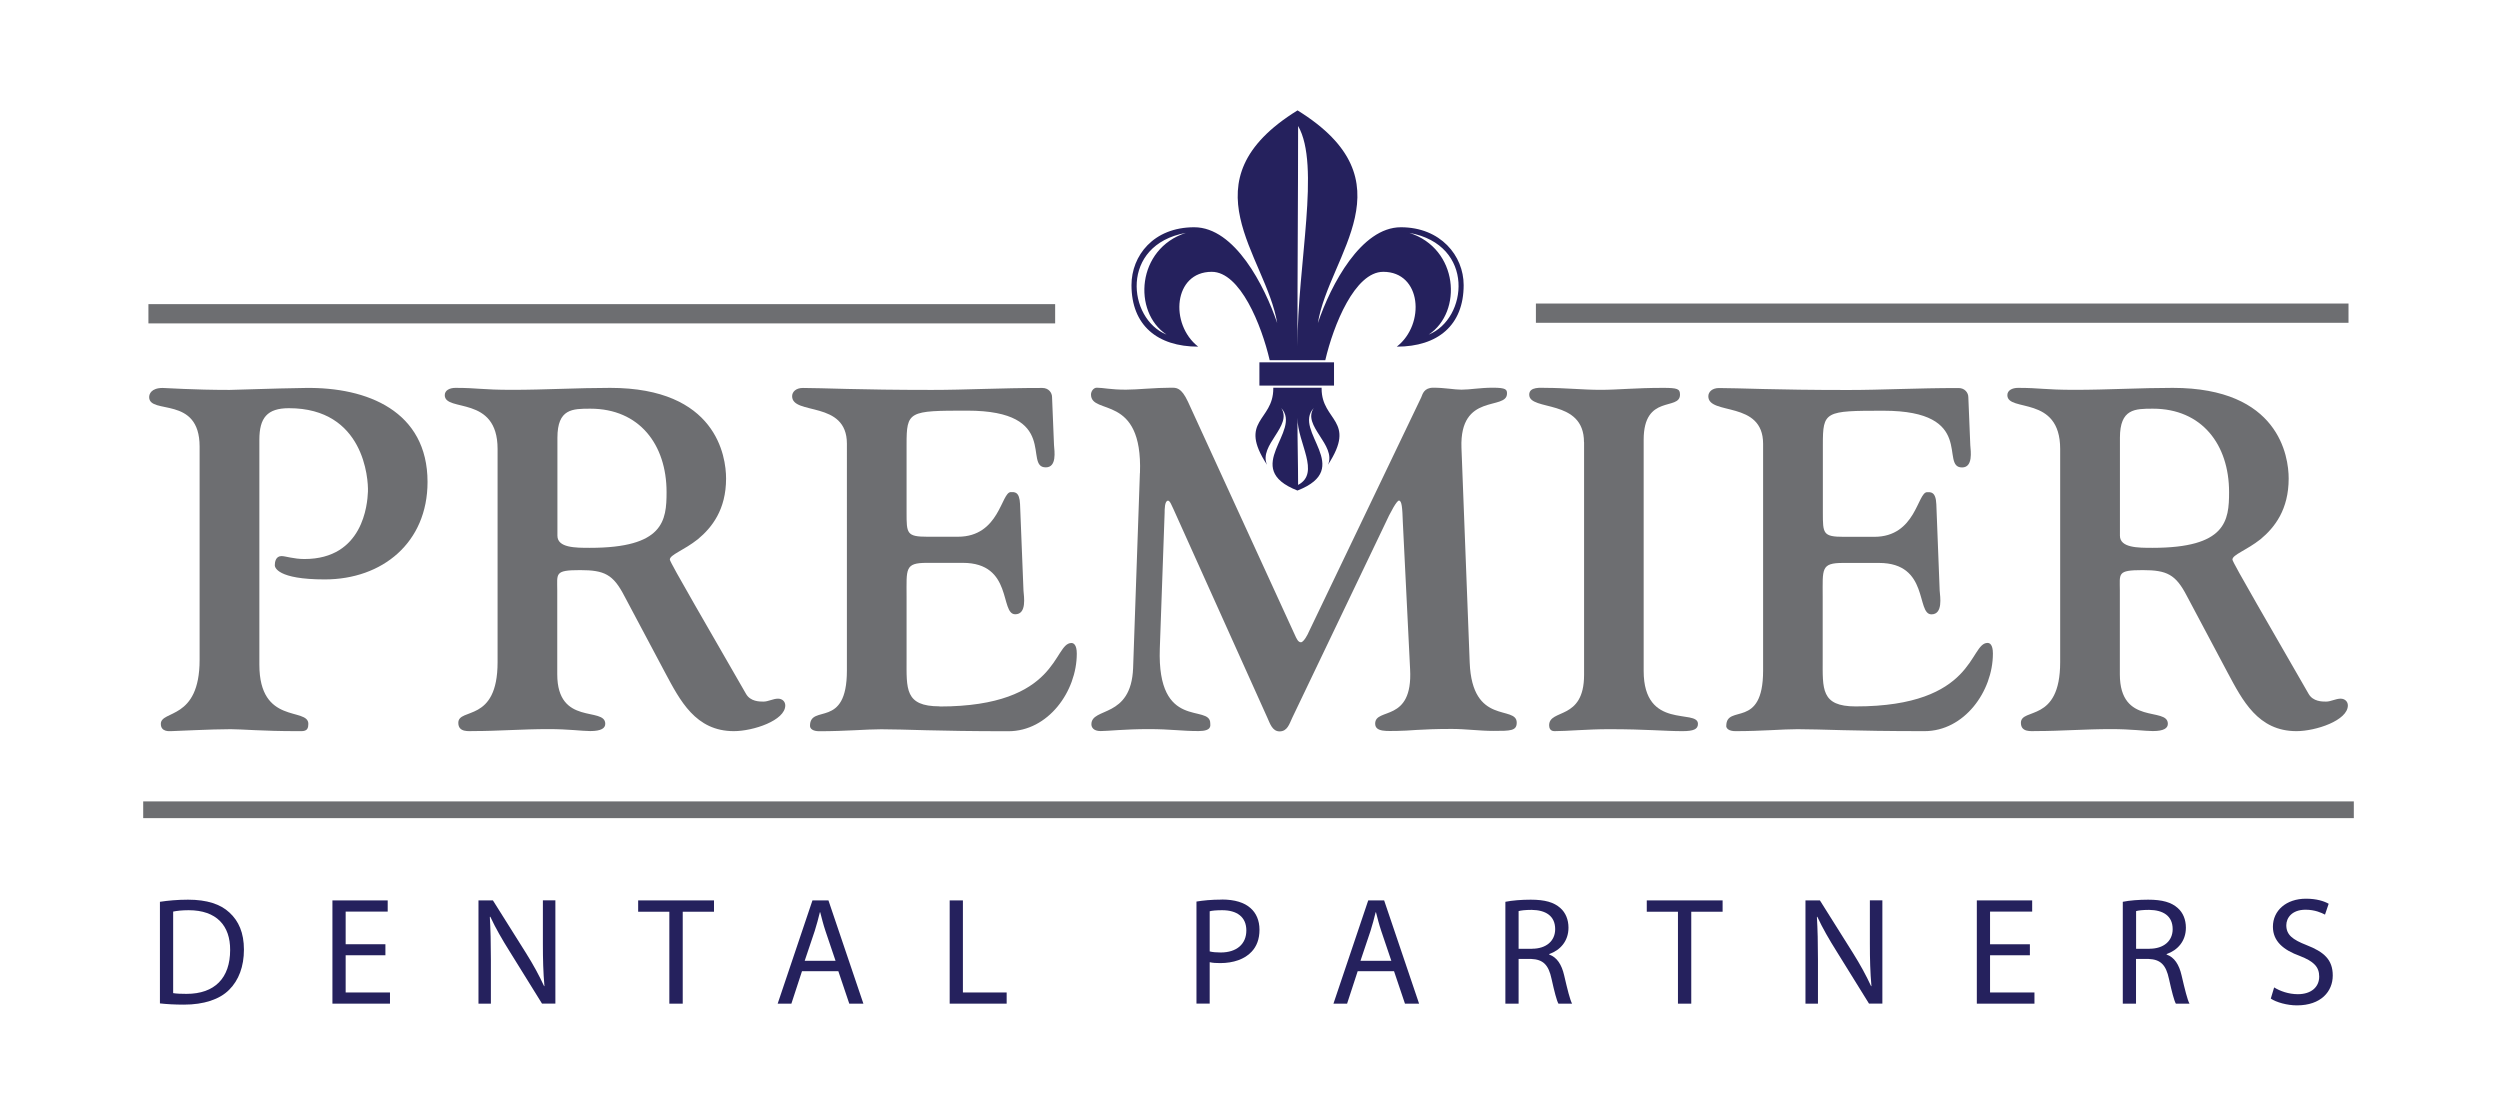
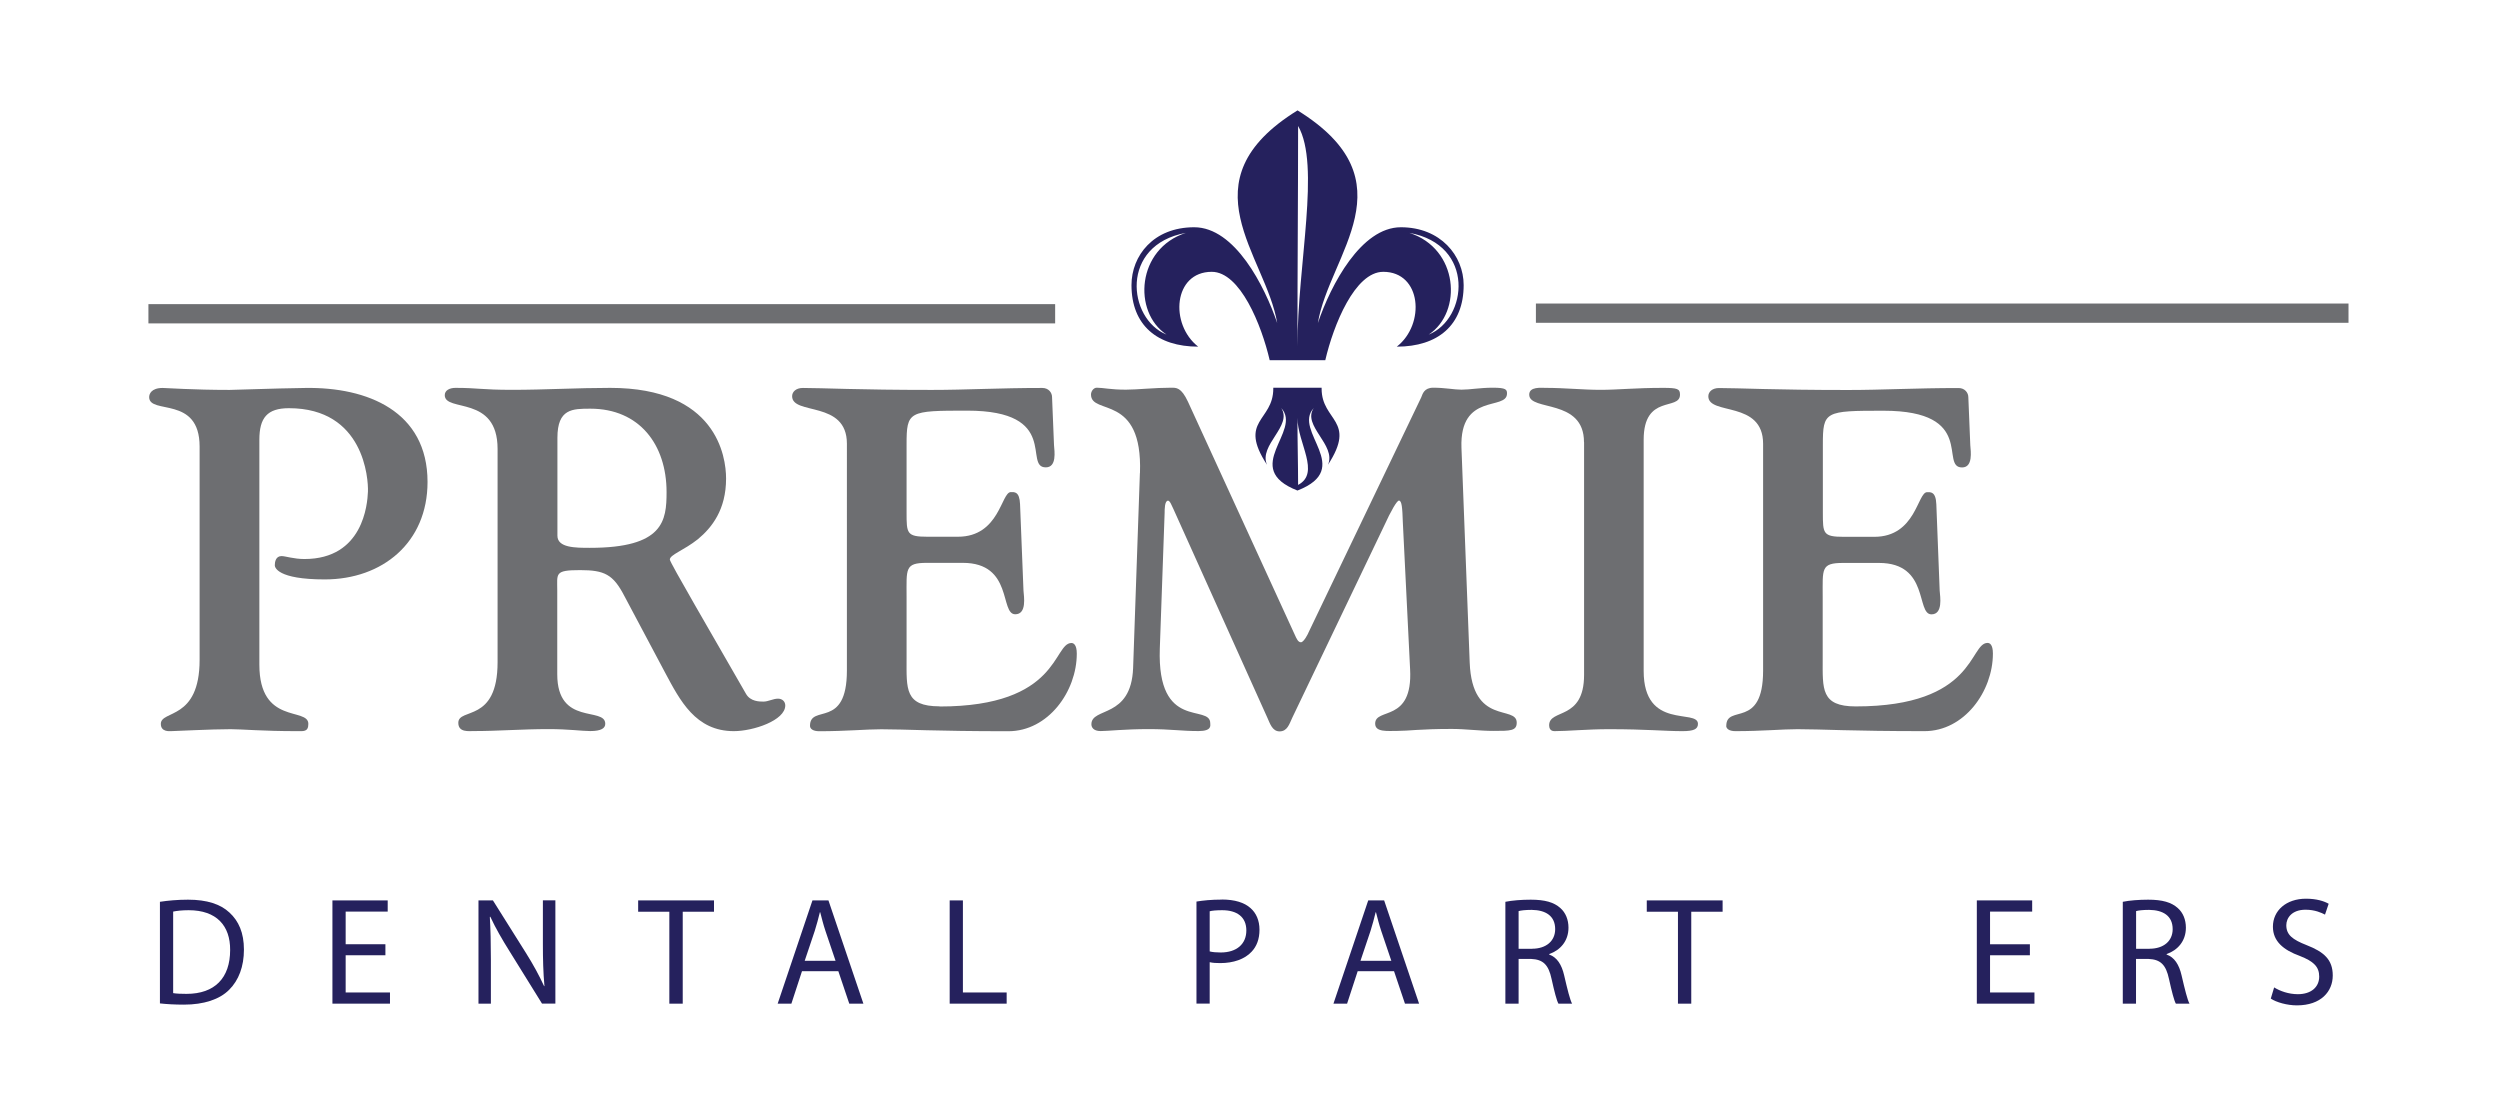
<svg xmlns="http://www.w3.org/2000/svg" width="838" height="374" viewBox="0 0 838 374" fill="none">
  <g clip-path="url(#clip0_0_579)">
-     <path d="M789 268.634H48V274.243H789V268.634z" fill="#6d6e71" />
    <path d="M353.687 101.946H49.751V108.403H353.687V101.946z" fill="#6d6e71" />
    <path d="M787.221 101.755H514.836v6.456H787.221v-6.456z" fill="#6d6e71" />
-     <path d="M447.164 121.452H422.153v7.797h25.011v-7.797z" fill="#25215d" />
+     <path d="M447.164 121.452H422.153v7.797v-7.797z" fill="#25215d" />
    <path d="M443.005 130.288V129.96h-16.2V130.288c0 10.971-11.904 10.533-2.107 25.497C421.824 149.165 433.372 142.763 429.459 136.772 436.683 144.514 415.695 156.907 434.905 164.43 454.142 156.934 433.126 144.541 440.378 136.772 436.355 142.681 448.04 149.165 445.139 155.785 454.908 140.821 443.005 141.231 443.005 130.288zM435.124 162.542C435.124 155.348 434.905 148.453 434.905 140.082 434.905 148.426 442.703 158.548 435.124 162.542z" fill="#25215d" />
    <path d="M401.63 116.199C391.971 108.649 393.339 91.113 406.173 91.113 415.695 91.113 422.865 108.95 425.601 120.741h18.635C446.973 108.977 454.142 91.113 463.665 91.113 476.499 91.113 477.867 108.649 468.208 116.199 481.972 116.199 490.619 109.004 490.619 95.572 490.619 85.723 482.875 76.176 469.576 76.176c-13.299.0-23.424 19.15-27.83 32.117C445.523 85.313 473.325 60.773 434.933 37 396.54 60.746 424.397 85.669 428.119 108.293 423.932 95.928 413.944 76.176 400.289 76.176 386.634 76.176 379.273 85.723 379.273 95.572 379.273 109.004 387.921 116.199 401.658 116.199M478.907 112.15C490.318 104.572 488.923 83.343 472.422 78.063 494.587 82.085 491.96 106.871 478.907 112.15zM435.124 42.225C442.704 55.384 434.905 88.596 434.905 116.063 434.905 88.596 435.124 65.862 435.124 42.225zM397.498 78.063C381.025 83.371 379.602 104.572 391.013 112.15 377.96 106.871 375.333 82.085 397.498 78.063z" fill="#25215d" />
    <path d="M63.023 301.572C59.52 301.572 56.291 301.873 53.609 302.284v34.059C55.853 336.59 58.508 336.754 61.654 336.754 68.331 336.754 73.613 335.003 76.814 331.775 80.016 328.601 81.767 323.978 81.767 318.315S79.989 308.713 76.924 305.895C73.914 303.077 69.399 301.572 63.023 301.572zm-.492 31.571C60.806 333.143 59.164 333.088 58.042 332.896v-27.33C59.219 305.32 60.943 305.101 63.242 305.101 72.6 305.101 77.198 310.299 77.143 318.452c0 9.356-5.145 14.691-14.613 14.691z" fill="#25215d" />
    <path d="M115.864 320.202H129.19V316.509H115.864V305.566h14.092V301.818H111.431v34.607h19.292V332.677H115.864V320.202z" fill="#25215d" />
    <path d="M181.976 316.29C181.976 321.68 182.086 325.893 182.496 330.516L182.387 330.571C180.745 327.014 178.775 323.376 176.23 319.327l-11.001-17.509H160.386v34.607H164.545v-14.8C164.545 315.88 164.436 311.722 164.189 307.345L164.354 307.29C166.078 311.038 168.376 315.005 170.784 318.835l10.891 17.563h4.488V301.791H181.976v14.472" fill="#25215d" />
    <path d="M213.91 305.621h10.453v30.804h4.488V305.621h10.481v-3.803H213.91v3.803z" fill="#25215d" />
    <path d="M272.333 301.818l-11.657 34.607H265.273L268.83 325.537h12.178l3.666 10.888H289.408l-11.712-34.607H272.36M269.733 322.063 273.099 312.05C273.756 309.943 274.331 307.837 274.823 305.785H274.933C275.453 307.782 275.945 309.834 276.711 312.105L280.077 322.063H269.733z" fill="#25215d" />
    <path d="M322.766 301.818H318.333v34.607h19.1V332.677H322.766V301.818z" fill="#25215d" />
    <path d="M409.566 301.545C406.009 301.545 403.19 301.846 401.056 302.202v34.196H405.489v-13.87C406.501 322.774 407.733 322.829 409.046 322.829 413.37 322.829 417.201 321.543 419.527 319.026 421.251 317.221 422.181 314.758 422.181 311.64 422.181 308.521 421.059 306.032 419.171 304.39 417.146 302.557 413.917 301.518 409.539 301.518M409.155 319.272C407.678 319.272 406.446 319.163 405.489 318.917v-13.46C406.255 305.238 407.733 305.101 409.675 305.101 414.574 305.101 417.775 307.317 417.775 311.886 417.775 316.455 414.519 319.272 409.183 319.272H409.155z" fill="#25215d" />
    <path d="M458.63 301.818l-11.657 34.607H451.543L455.1 325.537h12.177L470.944 336.425H475.678l-11.712-34.607H458.63zM456.03 322.063 459.396 312.05C460.053 309.943 460.627 307.837 461.12 305.785H461.229C461.749 307.782 462.242 309.834 463.008 312.105L466.374 322.063H456.03z" fill="#25215d" />
    <path d="M519.296 319.956V319.792C522.908 318.561 525.754 315.524 525.754 310.956 525.754 308.275 524.796 305.922 523.045 304.39 520.911 302.448 517.846 301.572 513.112 301.572 510.047 301.572 506.845 301.818 504.602 302.284v34.141H509.035V321.434H513.221C517.244 321.598 519.077 323.376 520.09 328.164 521.048 332.486 521.814 335.413 522.388 336.425H526.958C526.247 335.085 525.426 331.747 524.304 326.932 523.483 323.349 521.896 320.859 519.269 319.956M513.577 318.041H509.035V305.402C509.746 305.183 511.278 304.992 513.413 304.992 518.092 305.047 521.294 306.989 521.294 311.448 521.294 315.415 518.284 318.014 513.55 318.014L513.577 318.041z" fill="#25215d" />
    <path d="M551.997 305.621H562.45v30.804H566.911V305.621h10.508v-3.803H551.997v3.803z" fill="#25215d" />
-     <path d="M626.784 316.29C626.784 321.68 626.893 325.893 627.304 330.516L627.194 330.571C625.552 327.014 623.582 323.376 621.037 319.327l-11-17.509H605.193v34.607H609.38v-14.8C609.38 315.88 609.271 311.722 609.024 307.345L609.161 307.29C610.885 311.038 613.184 315.005 615.592 318.835l10.891 17.563H630.971V301.791H626.784v14.472" fill="#25215d" />
    <path d="M667.064 320.202h13.354V316.509H667.064V305.566h14.12V301.818H662.631v34.607H681.95V332.677H667.064V320.202z" fill="#25215d" />
    <path d="M726.253 319.956V319.792C729.865 318.561 732.711 315.524 732.711 310.956 732.711 308.275 731.753 305.922 730.002 304.39 727.868 302.448 724.803 301.572 720.069 301.572 717.004 301.572 713.802 301.818 711.559 302.284v34.141H715.992V321.434H720.178C724.201 321.598 726.034 323.376 727.047 328.164 728.005 332.486 728.771 335.413 729.345 336.425H733.915C733.204 335.085 732.383 331.747 731.261 326.932 730.44 323.349 728.853 320.859 726.226 319.956M720.561 318.041H716.019V305.402C716.73 305.183 718.263 304.992 720.397 304.992 725.077 305.047 728.278 306.989 728.278 311.448 728.278 315.415 725.268 318.014 720.534 318.014L720.561 318.041z" fill="#25215d" />
    <path d="M773.183 316.81C768.449 314.95 766.369 313.363 766.369 310.135 766.369 307.783 768.148 304.937 772.827 304.937 775.947 304.937 778.218 305.977 779.34 306.579L780.571 302.94C779.039 302.065 776.494 301.244 772.991 301.244 766.314 301.244 761.881 305.238 761.881 310.628 761.881 315.497 765.357 318.425 770.939 320.449 775.564 322.255 777.397 324.087 777.397 327.343 777.397 330.845 774.743 333.252 770.228 333.252 767.163 333.252 764.262 332.213 762.292 330.982L761.17 334.729C763.003 335.961 766.615 337 769.927 337 778.026 337 781.939 332.322 781.939 326.987 781.939 321.653 778.984 319.081 773.183 316.81z" fill="#25215d" />
    <path d="M102.018 187.383C98.433 187.383 95.669 186.398 94.383 186.398 92.44 186.398 92.112 188.341 92.112 189.49 92.112 190.146 92.933 194.222 108.859 194.222c19.346.0 34.452-12.365 34.452-32.664.0-23.719-20.168-31.844-40.965-31.516C90.798 130.206 79.278 130.699 76.979 130.699 64.638 130.699 55.69 130.042 54.541 130.042 50.627 130.042 49.998 132.149 49.998 133.106 49.998 139.125 66.909 132.45 66.909 149.685v71.512c0 20.326-12.998 16.742-12.998 21.448.0 2.763 2.928 2.435 3.421 2.435C58.317 245.08 70.822 244.423 77.335 244.423 80.92 244.423 88.062 245.08 99.445 245.08c2.272.0 3.913.328 3.913-2.435C103.359 236.954 86.94 243.137 86.94 222.811V147.387c0-7.305 2.6-10.56 9.906-10.56 25.202.0 26.653 23.719 26.489 27.959C123.17 168.999 121.72 187.383 102.045 187.383" fill="#6d6e71" />
    <path d="M194.481 191.103C202.609 191.103 205.537 192.553 209.258 199.721l13.655 25.689c5.035 9.41 10.234 19.669 23.068 19.669C252.494 245.079 263.221 241.496 263.221 236.462 263.221 235.176 262.236 234.191 260.785 234.191 259.144 234.191 257.529 235.176 255.915 235.176 254.601 235.176 251.536 235.176 250.059 232.577c-11.712-20.463-25.531-44.045-25.531-45.003C224.528 185.933 229.234 184.483 233.941 180.735 238.648 176.823 243.382 170.832 243.382 160.409 243.382 152.94 240.125 130.015 204.524 130.015 193.633 130.015 182.578 130.671 171.687 130.671 161.453 130.671 160.139 130.015 152.669 130.015 150.726 130.015 149.084 130.835 149.084 132.449 149.084 138.304 166.789 132.285 166.789 150.478V221.99c0 20.463-13.163 15.101-13.163 20.299C153.626 245.544 157.047 245.052 158.826 245.052 166.953 245.052 175.08 244.395 183.864 244.395 190.678 244.395 195.084 245.052 197.847 245.052c3.749.0 5.035-.985 5.035-2.435C202.882 236.763 186.792 243.438 186.792 226.039V197.915C186.792 192.225 185.807 191.103 194.427 191.103M186.847 146.73C186.847 136.991 191.882 136.991 197.902 136.991c16.419.0 25.531 12.037 25.531 27.959.0 9.602-.985 18.685-25.695 18.685C192.867 183.635 186.847 183.635 186.847 179.559V146.73z" fill="#6d6e71" />
    <path d="M314.94 236.763C303.228 236.763 303.884 230.908 303.884 220.841V200.049C303.884 190.611 303.228 188.669 310.698 188.669h12.04c16.912.0 12.342 17.235 17.568 17.235C344.219 205.904 343.234 200.049 343.07 197.943l-1.149-28.917C341.757 164.649 339.978 164.95 338.829 164.95 335.572 164.95 335.08 179.914 321.097 179.914H310.862C303.884 179.914 303.884 178.793 303.884 171.789V149.028c0-11.217.657-11.381 20.332-11.381 31.387.0 18.69 19.014 26.325 19.014C354.29 156.661 353.469 151.299 353.304 149.192L352.648 133.106C352.648 131.656 351.526 130.042 349.391 130.042 335.08 130.042 323.86 130.699 312.34 130.699 287.466 130.699 275.754 130.042 269.104 130.042 266.833 130.042 265.52 131.328 265.52 132.805c0 6.511 18.361 1.286 18.361 15.922V224.78c0 19.834-12.369 11.053-12.369 18.521C271.512 244.286 272.497 245.107 274.605 245.107 283.553 245.107 290.366 244.45 295.401 244.45 303.529 244.45 313.27 245.107 338.008 245.107c13.326.0 22.931-13.323 22.931-26.017C360.939 215.999 359.79 215.534 359.16 215.534 352.976 215.534 355.247 236.817 314.94 236.817" fill="#6d6e71" />
    <path d="M382.091 158.603 379.82 223.932C379.163 241.003 365.837 236.927 365.837 242.782 365.837 243.766 366.494 245.052 368.929 245.052 371.365 245.052 377.056 244.396 385.019 244.396 392.49 244.396 395.91 245.052 401.766 245.052 406.309 245.052 405.68 243.11 405.68 242.453 405.68 235.778 387.811 245.216 388.768 217.421L390.383 171.899C390.383 170.777 390.383 167.823 391.532 167.823 392.189 167.823 392.818 169.601 393.311 170.586l31.524 70.034C425.656 242.399 426.449 245.162 428.912 245.162 431.512 245.162 432.168 242.727 433.153 240.62l30.731-64.207C466.319 171.051 468.262 167.795 468.919 167.795 469.904 167.795 470.068 170.23 470.232 175.127L472.668 224.37C473.625 242.399 460.956 237.037 460.956 242.563 460.956 245.49 465.033 244.998 468.426 244.998 472.175 244.998 476.061 244.341 486.623 244.341 491.33 244.341 495.9 244.998 500.607 244.998 506.298 244.998 508.405 244.998 508.405 242.234c0-6.018-14.941 1.149-15.761-20.135L489.88 150.095C489.223 131.41 505.149 137.757 505.149 131.902 505.149 130.589 504.821 129.96 500.442 129.96 496.064 129.96 492.808 130.617 489.88 130.617 487.444 130.617 484.352 129.96 480.439 129.96 477.347 129.96 476.854 132.067 476.389 133.216l-37.708 78.652C438.517 212.36 437.039 215.287 436.081 215.287 435.124 215.287 434.631 214.138 433.974 212.689l-35.765-78.023C395.938 129.796 394.296 129.96 392.517 129.96 387.154 129.96 381.134 130.617 377.412 130.617 372.213 130.617 369.777 129.96 367.643 129.96 366.494 129.96 365.7 131.246 365.7 132.231 365.7 139.371 383.077 131.738 382.119 158.548" fill="#6d6e71" />
    <path d="M530.982 148.208v78.023c0 15.429-11.712 11.216-11.712 16.906C519.27 243.958 519.598 245.08 521.048 245.08 525.262 245.08 532.268 244.423 539.246 244.423 551.915 244.423 557.936 245.08 563.956 245.08 567.705 245.08 569.155 244.423 569.155 242.645 569.155 237.447 550.958 244.916 550.958 224.917v-77.53c0-15.43 12.177-9.575 12.177-15.101C563.135 130.343 562.314 130.015 557.443 130.015 548.166 130.015 542.338 130.672 536.482 130.672S524.442 130.015 518.12 130.015C516.643 130.015 512.593 129.523 512.593 132.286c0 5.69 18.361 1.149 18.361 15.922" fill="#6d6e71" />
    <path d="M578.623 243.274C578.623 244.259 579.608 245.079 581.715 245.079 590.636 245.079 597.477 244.423 602.512 244.423 610.639 244.423 620.381 245.079 645.091 245.079c13.326.0 22.931-13.323 22.931-26.016C668.022 215.971 666.9 215.506 666.243 215.506 660.059 215.506 662.358 236.79 622.023 236.79 610.311 236.79 610.967 230.936 610.967 220.868V200.077C610.967 190.638 610.311 188.696 617.808 188.696H629.849C646.76 188.696 642.217 205.931 647.417 205.931 651.33 205.931 650.345 200.077 650.181 197.97L649.059 169.053C648.894 164.676 647.088 164.977 645.966 164.977 642.71 164.977 642.245 179.942 628.262 179.942H618.027c-7.005.0-7.005-1.122-7.005-8.125V149.055c0-11.216.657-11.38 20.332-11.38C662.713 137.675 650.044 156.688 657.678 156.688 661.4 156.688 660.606 151.326 660.442 149.219L659.785 133.133C659.785 131.683 658.636 130.069 656.529 130.069 642.218 130.069 630.998 130.726 619.45 130.726 594.576 130.726 582.892 130.069 576.215 130.069 573.943 130.069 572.63 131.355 572.63 132.832c0 6.511 18.361 1.286 18.361 15.922v76.054c0 19.834-12.341 11.052-12.341 18.52" fill="#6d6e71" />
-     <path d="M718.235 191.103C726.363 191.103 729.291 192.553 733.012 199.721L746.667 225.41C751.702 234.82 756.901 245.079 769.763 245.079 776.275 245.079 787.002 241.496 787.002 236.462 787.002 235.176 786.017 234.191 784.567 234.191 782.925 234.191 781.31 235.176 779.696 235.176 778.382 235.176 775.317 235.176 773.84 232.577 762.128 212.114 748.309 188.532 748.309 187.574 748.309 185.933 753.015 184.483 757.75 180.735 762.456 176.823 767.163 170.832 767.163 160.409 767.163 152.94 763.907 130.015 728.305 130.015 717.414 130.015 706.359 130.671 695.468 130.671 685.234 130.671 683.92 130.015 676.45 130.015 674.507 130.015 672.865 130.835 672.865 132.449 672.865 138.304 690.57 132.285 690.57 150.478V221.99c0 20.463-13.162 15.101-13.162 20.299C677.408 245.544 680.801 245.052 682.607 245.052 690.734 245.052 698.861 244.395 707.645 244.395 714.459 244.395 718.865 245.052 721.629 245.052 725.35 245.052 726.664 244.067 726.664 242.617 726.664 236.763 710.573 243.438 710.573 226.039V197.915C710.573 192.225 709.588 191.103 718.208 191.103M710.601 146.73C710.601 136.991 715.636 136.991 721.656 136.991 738.075 136.991 747.187 149.028 747.187 164.95 747.187 174.552 746.202 183.635 721.492 183.635 716.621 183.635 710.601 183.635 710.601 179.559V146.73z" fill="#6d6e71" />
  </g>
  <defs>
    <clipPath id="clip0_0_579">
      <rect width="741" height="300" fill="#fff" transform="translate(48 37)" />
    </clipPath>
  </defs>
</svg>